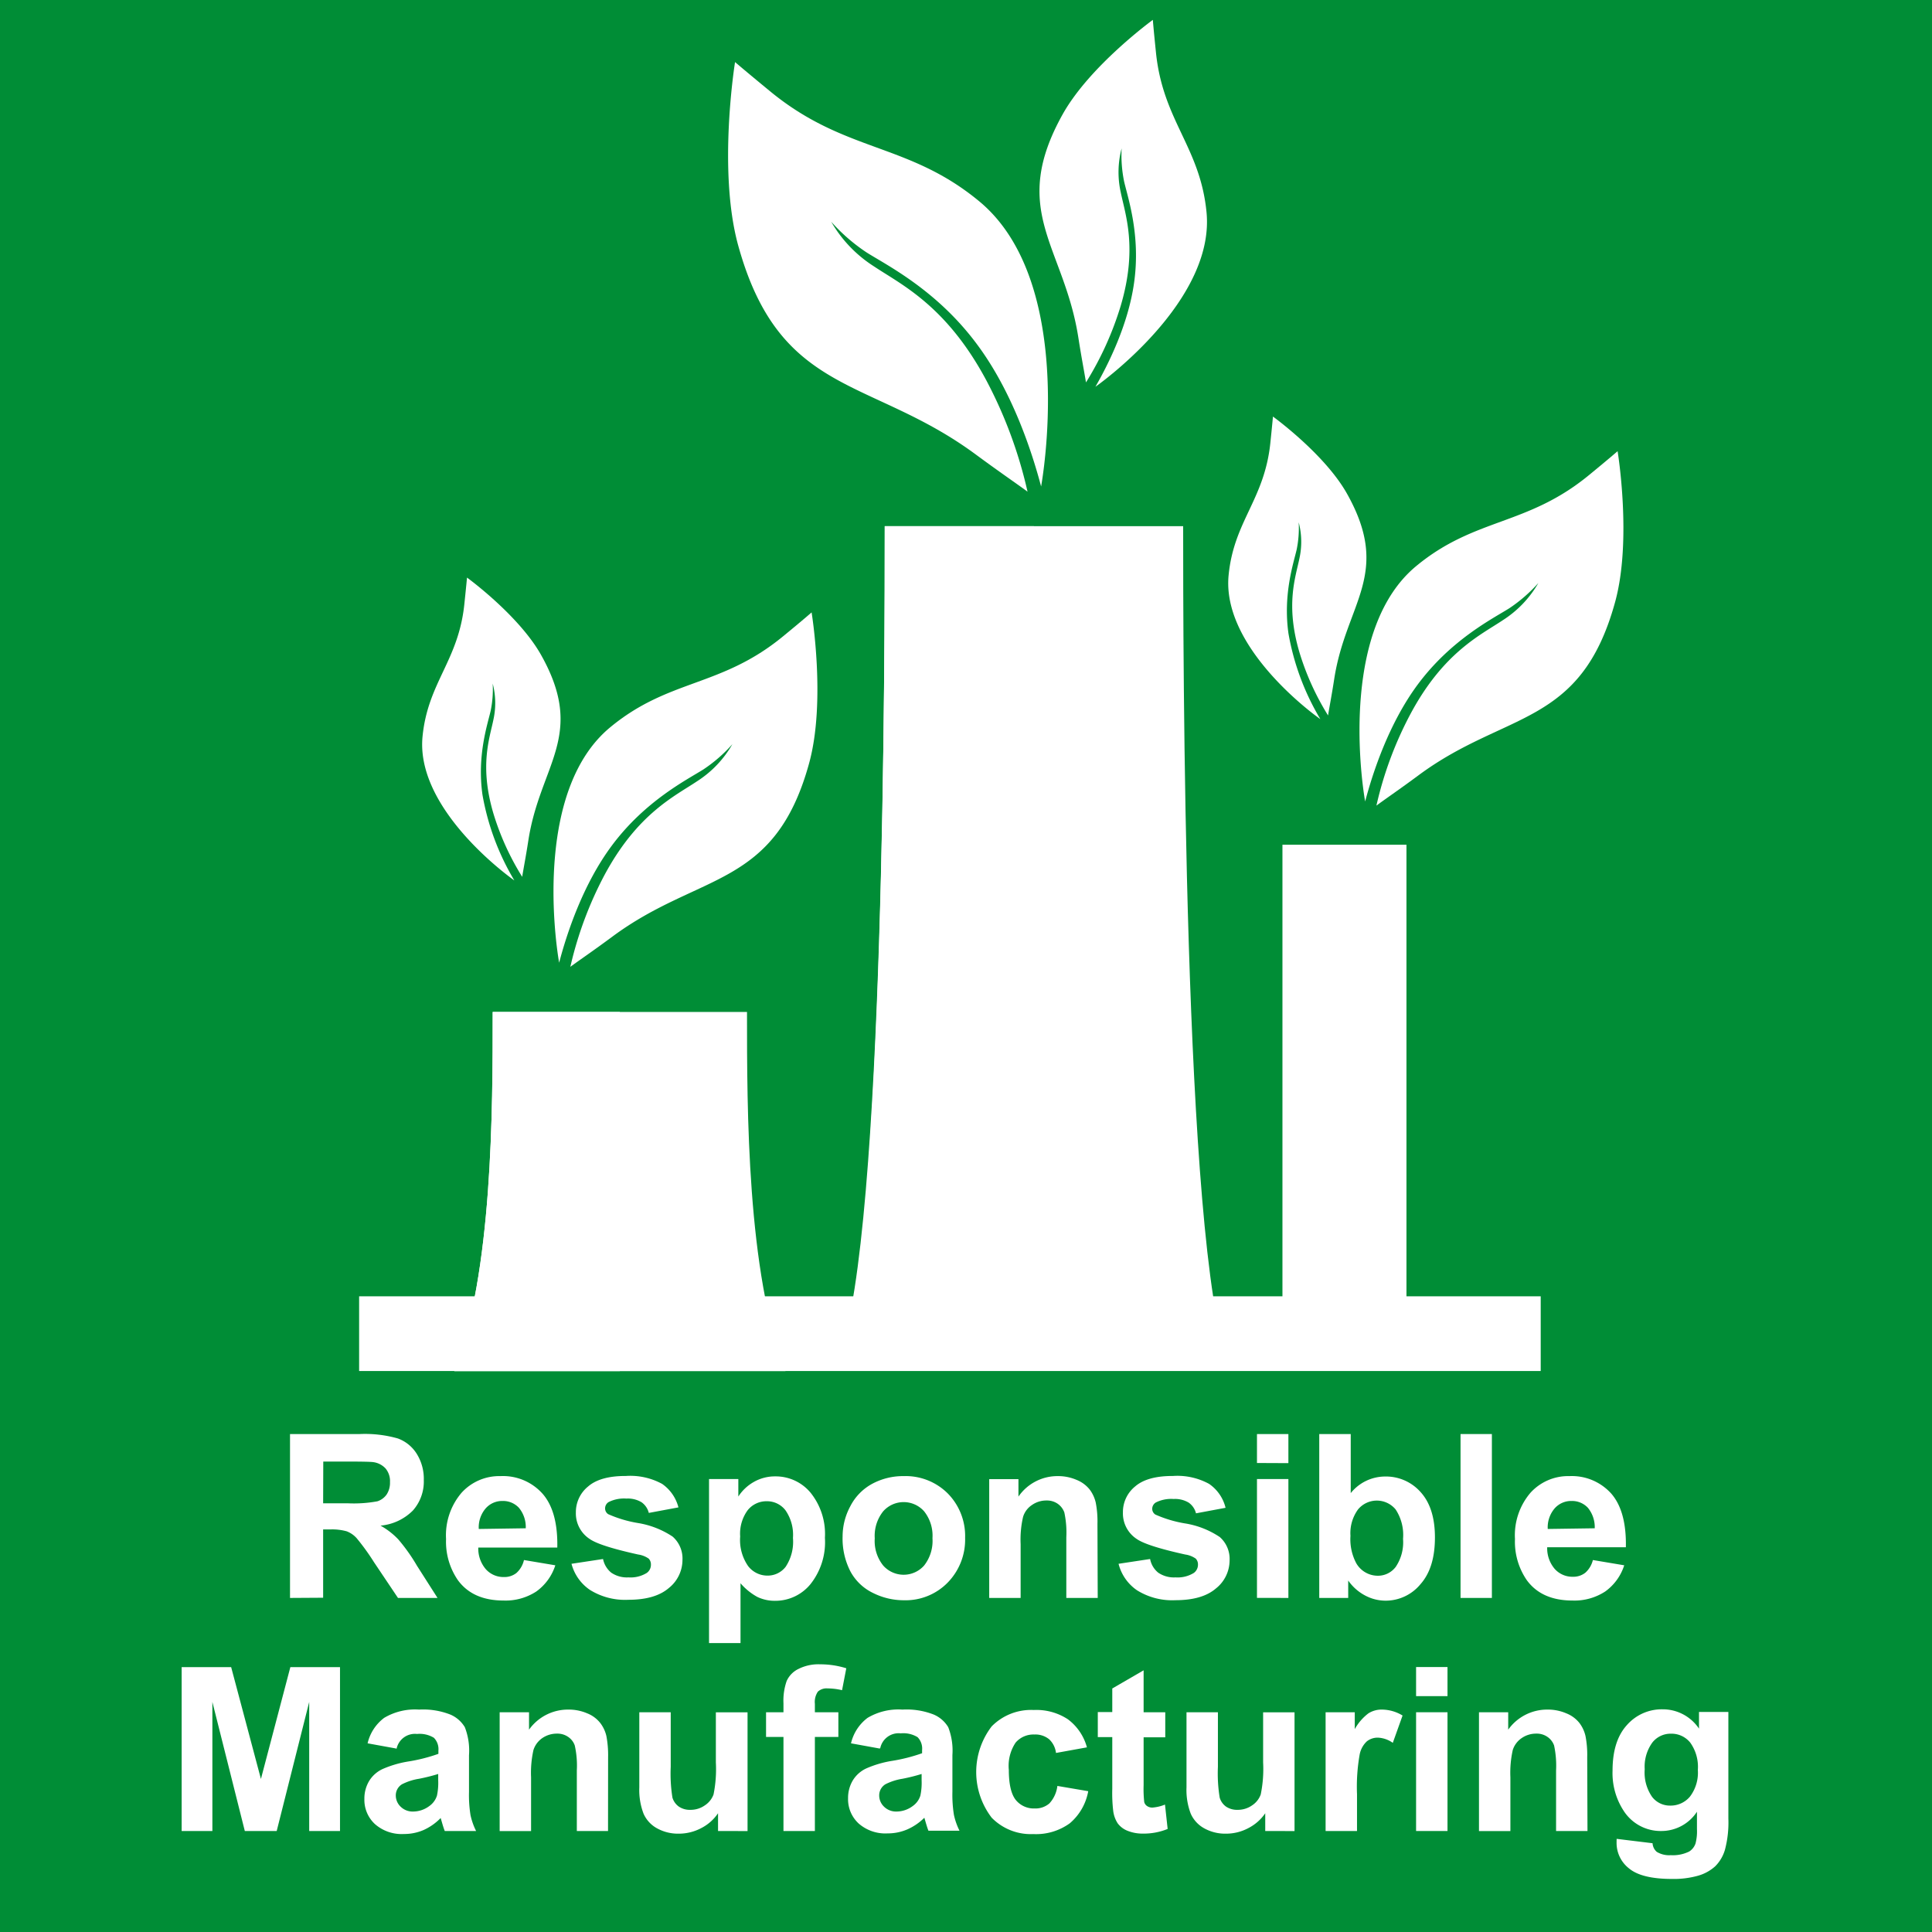
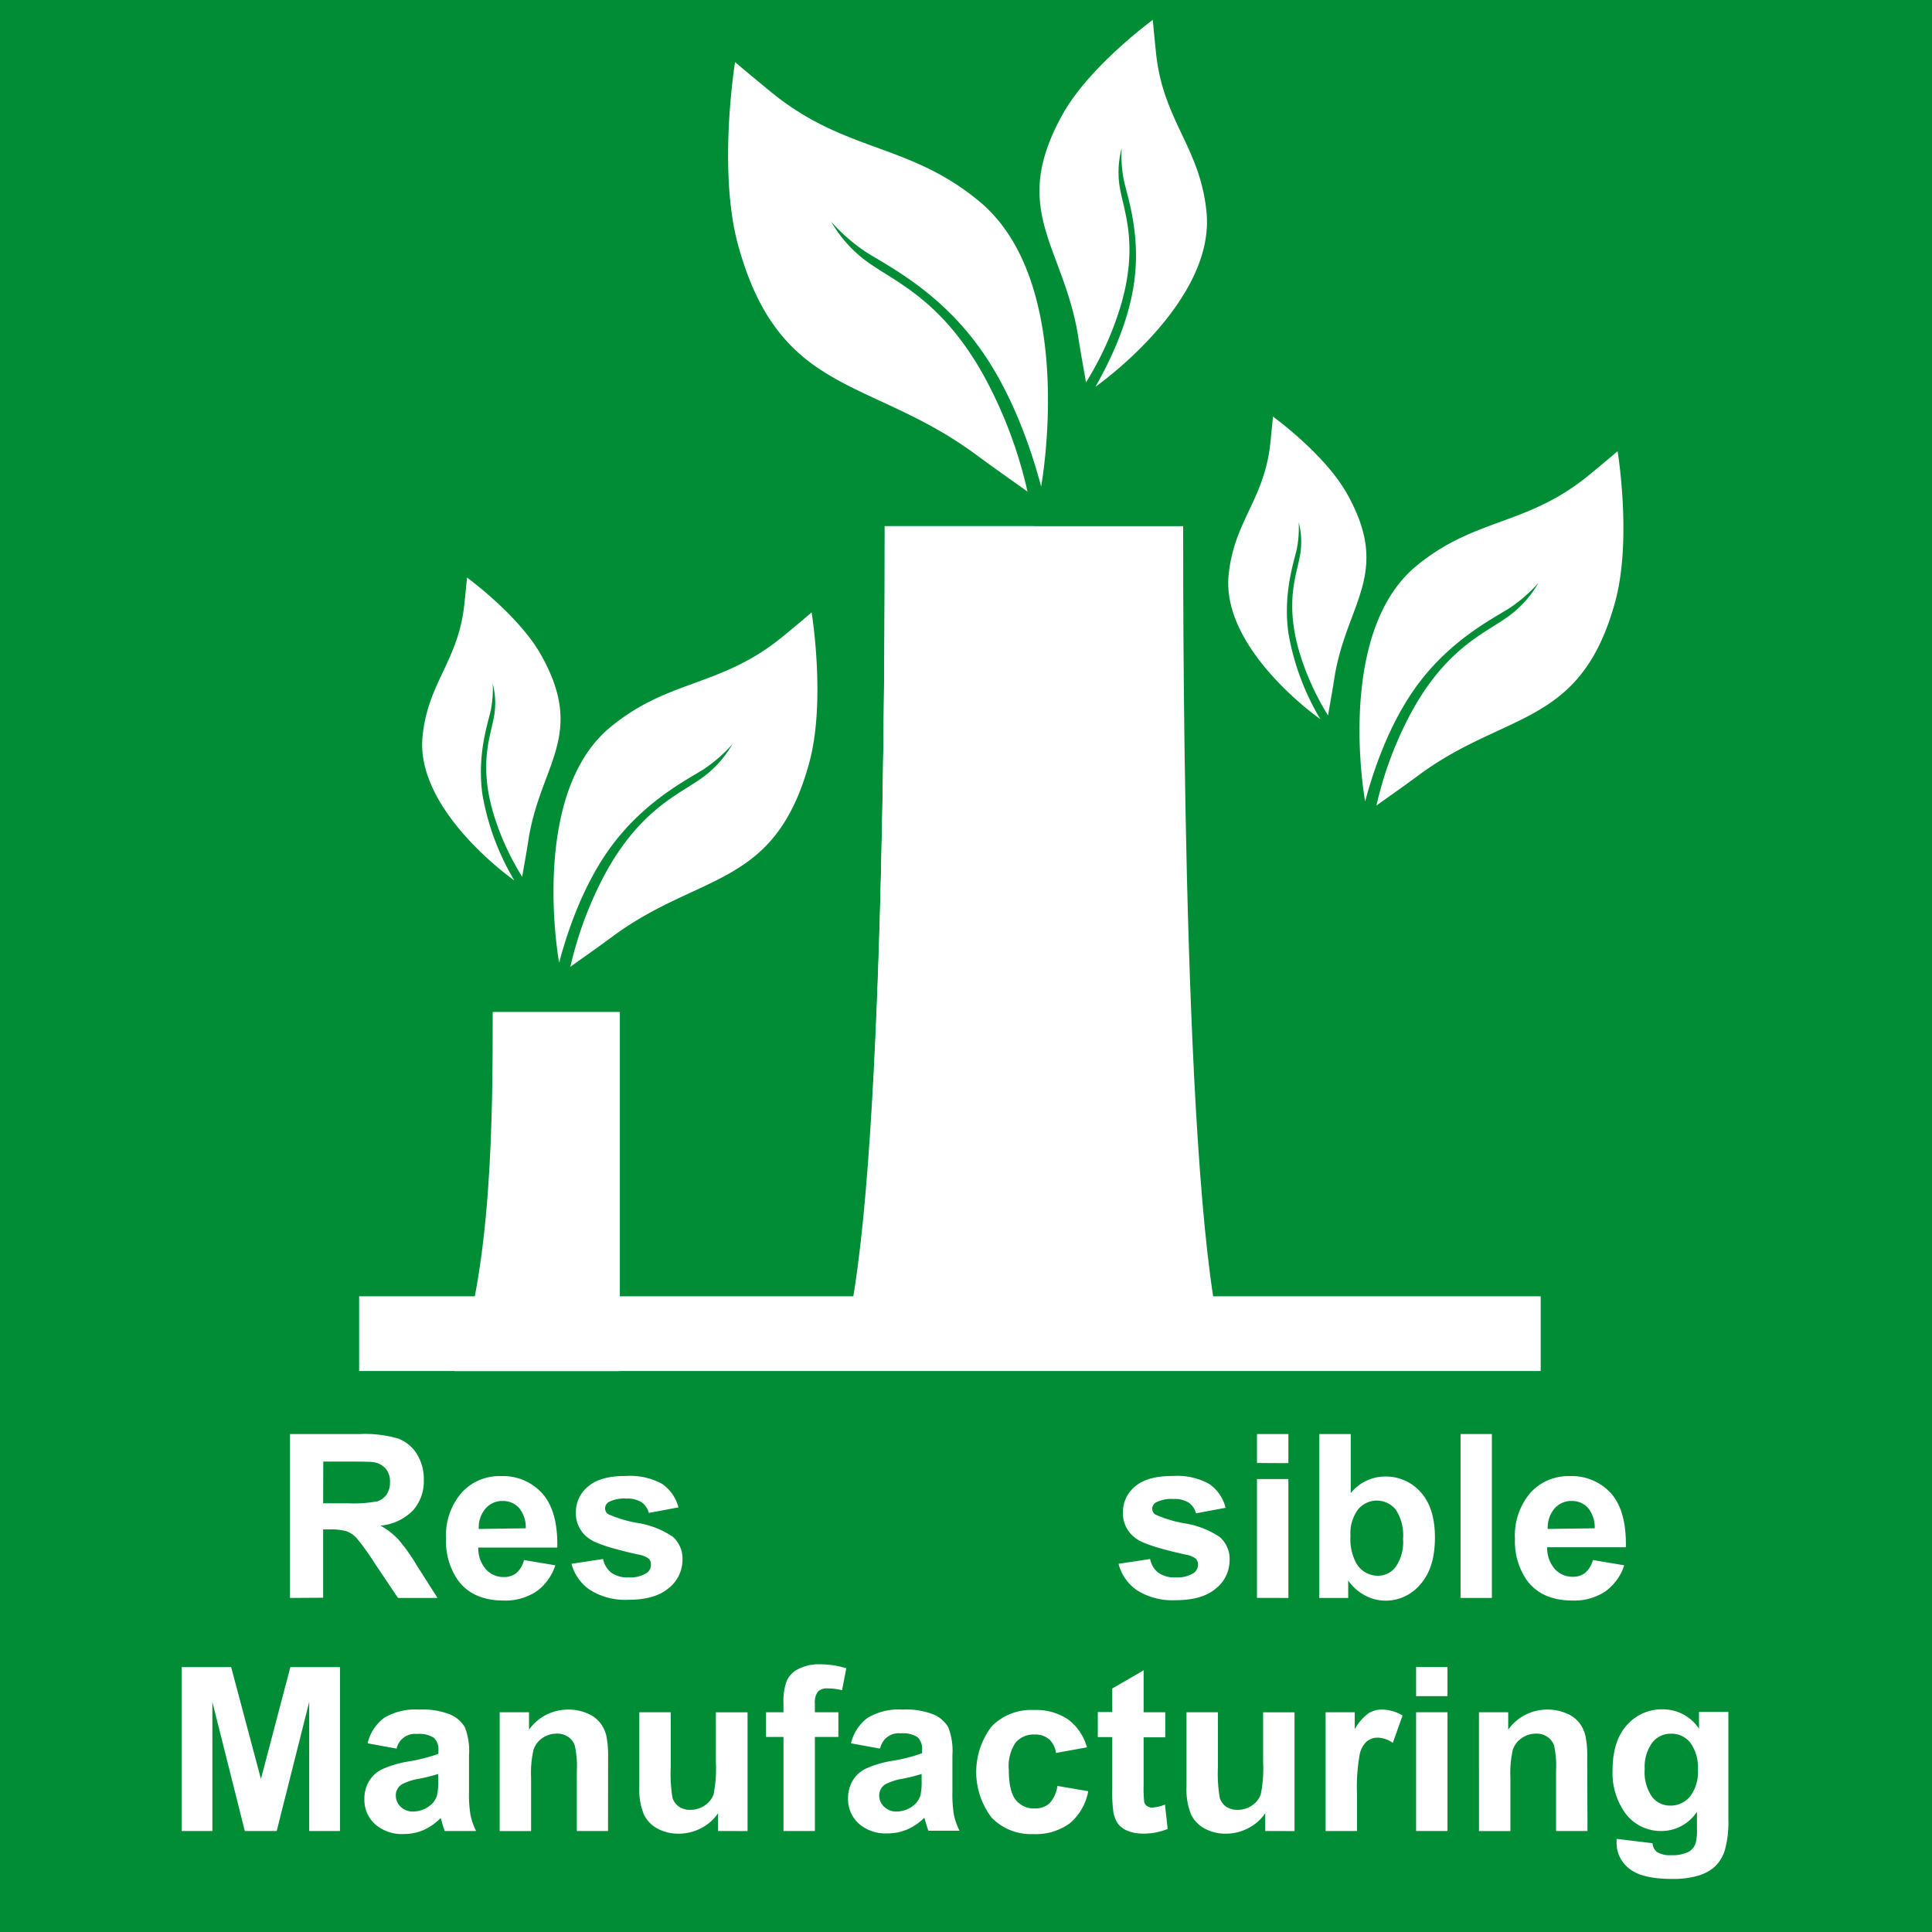
<svg xmlns="http://www.w3.org/2000/svg" id="Responsible_Manufacturing" data-name="Responsible Manufacturing" viewBox="0 0 282.92 282.92">
  <defs>
    <style>.cls-1{fill:#008d36;}.cls-2,.cls-3{fill:#fff;}.cls-3{fill-rule:evenodd;}</style>
  </defs>
  <rect class="cls-1" width="282.92" height="282.92" />
  <path class="cls-2" d="M43,234V210h10.2a17.55,17.55,0,0,1,5.6.65,5.48,5.48,0,0,1,2.79,2.3,6.89,6.89,0,0,1,1,3.78,6.39,6.39,0,0,1-1.59,4.46,7.62,7.62,0,0,1-4.75,2.22,10.93,10.93,0,0,1,2.59,2,26.31,26.31,0,0,1,2.76,3.89L64.6,234H58.81l-3.51-5.23a33.35,33.35,0,0,0-2.55-3.53,3.75,3.75,0,0,0-1.46-1,8,8,0,0,0-2.44-.27h-1v10Zm4.85-13.86h3.59a19,19,0,0,0,4.35-.29,2.65,2.65,0,0,0,1.36-1,3.1,3.1,0,0,0,.49-1.8,2.89,2.89,0,0,0-.64-2,3,3,0,0,0-1.83-.94c-.39-.05-1.57-.08-3.54-.08H47.87Z" transform="translate(-0.53)" />
  <path class="cls-2" d="M77.26,228.45l4.59.77a7.54,7.54,0,0,1-2.79,3.84,8.23,8.23,0,0,1-4.78,1.32q-4.53,0-6.71-3a9.92,9.92,0,0,1-1.72-6,9.58,9.58,0,0,1,2.26-6.77,7.45,7.45,0,0,1,5.71-2.45A7.76,7.76,0,0,1,80,218.76c1.49,1.71,2.21,4.33,2.14,7.86H70.57a4.64,4.64,0,0,0,1.11,3.18,3.47,3.47,0,0,0,2.65,1.14,2.84,2.84,0,0,0,1.82-.59A3.64,3.64,0,0,0,77.26,228.45Zm.26-4.65a4.41,4.41,0,0,0-1-3,3.17,3.17,0,0,0-2.39-1,3.22,3.22,0,0,0-2.49,1.1,4.26,4.26,0,0,0-1,3Z" transform="translate(-0.53)" />
  <path class="cls-2" d="M84.22,229l4.62-.7a3.44,3.44,0,0,0,1.2,2,4.06,4.06,0,0,0,2.52.69,4.51,4.51,0,0,0,2.68-.65,1.46,1.46,0,0,0,.61-1.23,1.21,1.21,0,0,0-.33-.87,3.57,3.57,0,0,0-1.54-.6q-5.57-1.23-7.06-2.25a4.47,4.47,0,0,1-2.06-3.91,4.83,4.83,0,0,1,1.79-3.8q1.78-1.55,5.53-1.54a9.73,9.73,0,0,1,5.31,1.16,6,6,0,0,1,2.39,3.44l-4.34.81a2.7,2.7,0,0,0-1.06-1.56,3.87,3.87,0,0,0-2.22-.54,5,5,0,0,0-2.6.51,1.08,1.08,0,0,0-.52.93,1,1,0,0,0,.45.84,17.89,17.89,0,0,0,4.3,1.29,12.9,12.9,0,0,1,5.14,2,4.26,4.26,0,0,1,1.44,3.42,5.27,5.27,0,0,1-2,4.11q-2,1.72-5.91,1.72a9.72,9.72,0,0,1-5.63-1.44A6.67,6.67,0,0,1,84.22,229Z" transform="translate(-0.53)" />
-   <path class="cls-2" d="M104.36,216.59h4.29v2.56a6.52,6.52,0,0,1,2.26-2.13,6.21,6.21,0,0,1,3.16-.82,6.63,6.63,0,0,1,5.15,2.38,9.63,9.63,0,0,1,2.11,6.61A9.88,9.88,0,0,1,119.2,232a6.64,6.64,0,0,1-5.16,2.42,5.88,5.88,0,0,1-2.61-.57,8.9,8.9,0,0,1-2.46-2v8.76h-4.61Zm4.56,8.41a6.69,6.69,0,0,0,1.16,4.33,3.56,3.56,0,0,0,2.83,1.4,3.32,3.32,0,0,0,2.67-1.29,6.62,6.62,0,0,0,1.07-4.22,6.31,6.31,0,0,0-1.1-4.06,3.4,3.4,0,0,0-2.72-1.32,3.52,3.52,0,0,0-2.8,1.3A5.81,5.81,0,0,0,108.92,225Z" transform="translate(-0.53)" />
-   <path class="cls-2" d="M123.92,225a9.32,9.32,0,0,1,1.13-4.43,7.73,7.73,0,0,1,3.2-3.28,9.52,9.52,0,0,1,4.62-1.13,8.72,8.72,0,0,1,6.47,2.56,8.87,8.87,0,0,1,2.52,6.48,9,9,0,0,1-2.54,6.54,8.62,8.62,0,0,1-6.41,2.6,10.06,10.06,0,0,1-4.56-1.08,7.39,7.39,0,0,1-3.3-3.17A10.49,10.49,0,0,1,123.92,225Zm4.71.25a5.73,5.73,0,0,0,1.23,4,4,4,0,0,0,6,0,5.84,5.84,0,0,0,1.22-4,5.73,5.73,0,0,0-1.22-3.93,4,4,0,0,0-6,0A5.74,5.74,0,0,0,128.63,225.29Z" transform="translate(-0.53)" />
-   <path class="cls-2" d="M161.28,234h-4.6v-8.88a14,14,0,0,0-.29-3.64,2.63,2.63,0,0,0-1-1.29,2.77,2.77,0,0,0-1.6-.46,3.66,3.66,0,0,0-2.14.66,3.2,3.2,0,0,0-1.3,1.73,14.74,14.74,0,0,0-.36,4V234h-4.6v-17.4h4.28v2.56a6.93,6.93,0,0,1,5.73-3,6.83,6.83,0,0,1,2.78.55,4.69,4.69,0,0,1,1.91,1.4,5.11,5.11,0,0,1,.9,1.93,14.37,14.37,0,0,1,.25,3.1Z" transform="translate(-0.53)" />
  <path class="cls-2" d="M164.33,229l4.62-.7a3.38,3.38,0,0,0,1.19,2,4.07,4.07,0,0,0,2.53.69,4.53,4.53,0,0,0,2.68-.65,1.49,1.49,0,0,0,.61-1.23,1.21,1.21,0,0,0-.33-.87,3.57,3.57,0,0,0-1.54-.6q-5.57-1.23-7.06-2.25a4.47,4.47,0,0,1-2.06-3.91,4.82,4.82,0,0,1,1.78-3.8q1.78-1.55,5.54-1.54a9.66,9.66,0,0,1,5.3,1.16A5.94,5.94,0,0,1,180,220.8l-4.33.81a2.7,2.7,0,0,0-1.06-1.56,3.87,3.87,0,0,0-2.22-.54,5,5,0,0,0-2.6.51,1.09,1.09,0,0,0-.53.93,1,1,0,0,0,.46.84,17.89,17.89,0,0,0,4.3,1.29,12.78,12.78,0,0,1,5.13,2,4.26,4.26,0,0,1,1.44,3.42,5.26,5.26,0,0,1-2,4.11q-2,1.72-5.91,1.72a9.72,9.72,0,0,1-5.63-1.44A6.67,6.67,0,0,1,164.33,229Z" transform="translate(-0.53)" />
  <path class="cls-2" d="M184.6,214.24V210h4.6v4.26Zm0,19.75v-17.4h4.6V234Z" transform="translate(-0.53)" />
  <path class="cls-2" d="M193.72,234V210h4.61v8.65a6.47,6.47,0,0,1,5-2.43,6.77,6.77,0,0,1,5.25,2.3q2.08,2.31,2.08,6.61c0,3-.7,5.26-2.12,6.86a6.6,6.6,0,0,1-5.15,2.41,6.36,6.36,0,0,1-2.94-.75,7,7,0,0,1-2.49-2.2V234Zm4.57-9.08a7.48,7.48,0,0,0,.85,4,3.65,3.65,0,0,0,3.18,1.83,3.26,3.26,0,0,0,2.6-1.3,6.43,6.43,0,0,0,1.07-4.1,6.8,6.8,0,0,0-1.08-4.3,3.57,3.57,0,0,0-5.52,0A5.91,5.91,0,0,0,198.29,224.91Z" transform="translate(-0.53)" />
  <path class="cls-2" d="M214.41,234V210H219v24Z" transform="translate(-0.53)" />
  <path class="cls-2" d="M233.79,228.45l4.59.77a7.54,7.54,0,0,1-2.79,3.84,8.23,8.23,0,0,1-4.78,1.32q-4.53,0-6.71-3a9.92,9.92,0,0,1-1.72-6,9.58,9.58,0,0,1,2.26-6.77,7.45,7.45,0,0,1,5.71-2.45,7.76,7.76,0,0,1,6.13,2.56c1.49,1.71,2.21,4.33,2.14,7.86H227.1a4.64,4.64,0,0,0,1.11,3.18,3.47,3.47,0,0,0,2.65,1.14,2.84,2.84,0,0,0,1.82-.59A3.64,3.64,0,0,0,233.79,228.45Zm.27-4.65a4.47,4.47,0,0,0-1-3,3.17,3.17,0,0,0-2.39-1,3.22,3.22,0,0,0-2.49,1.1,4.26,4.26,0,0,0-1,3Z" transform="translate(-0.53)" />
  <path class="cls-2" d="M27.13,268.13v-24h7.25l4.36,16.38,4.31-16.38h7.27v24H45.81v-18.9l-4.76,18.9H36.38l-4.75-18.9v18.9Z" transform="translate(-0.53)" />
  <path class="cls-2" d="M58.54,256.05l-4.18-.76a6.5,6.5,0,0,1,2.43-3.73,8.84,8.84,0,0,1,5.11-1.21,10.91,10.91,0,0,1,4.58.73,4.55,4.55,0,0,1,2.12,1.85,9.45,9.45,0,0,1,.61,4.11l0,5.38a18.5,18.5,0,0,0,.22,3.38,9.75,9.75,0,0,0,.82,2.33H65.66c-.12-.3-.27-.76-.44-1.36-.08-.27-.13-.45-.16-.54A8.18,8.18,0,0,1,62.53,268a7.23,7.23,0,0,1-2.86.57,5.92,5.92,0,0,1-4.23-1.45,4.83,4.83,0,0,1-1.55-3.69,5,5,0,0,1,.7-2.63,4.55,4.55,0,0,1,2-1.76,15.63,15.63,0,0,1,3.67-1.08,24.68,24.68,0,0,0,4.47-1.13v-.46a2.38,2.38,0,0,0-.66-1.89,4,4,0,0,0-2.47-.56,2.75,2.75,0,0,0-3,2.18Zm6.16,3.73a27.76,27.76,0,0,1-2.8.7,8.33,8.33,0,0,0-2.51.81,1.9,1.9,0,0,0-.9,1.62,2.26,2.26,0,0,0,.72,1.67,2.5,2.5,0,0,0,1.83.7,4,4,0,0,0,2.38-.82,2.93,2.93,0,0,0,1.1-1.52,9.06,9.06,0,0,0,.18-2.24Z" transform="translate(-0.53)" />
  <path class="cls-2" d="M89.57,268.13H85v-8.87a13.53,13.53,0,0,0-.3-3.65,2.49,2.49,0,0,0-1-1.28,2.74,2.74,0,0,0-1.6-.46,3.76,3.76,0,0,0-2.15.65,3.37,3.37,0,0,0-1.3,1.74,15.2,15.2,0,0,0-.35,4v7.88h-4.6V250.74H78v2.55a7,7,0,0,1,5.73-2.94,6.85,6.85,0,0,1,2.79.55,4.56,4.56,0,0,1,1.9,1.4,4.92,4.92,0,0,1,.91,1.93,15,15,0,0,1,.25,3.09Z" transform="translate(-0.53)" />
  <path class="cls-2" d="M105.68,268.13v-2.6a6.6,6.6,0,0,1-2.49,2.19,7,7,0,0,1-3.27.8,6.34,6.34,0,0,1-3.15-.77,4.52,4.52,0,0,1-2-2.16,9.71,9.71,0,0,1-.62-3.85v-11h4.6v8a22.24,22.24,0,0,0,.25,4.5,2.49,2.49,0,0,0,.93,1.31,2.85,2.85,0,0,0,1.7.48,3.61,3.61,0,0,0,2.11-.65,3.24,3.24,0,0,0,1.28-1.6,18.65,18.65,0,0,0,.34-4.69v-7.34H110v17.39Z" transform="translate(-0.53)" />
  <path class="cls-2" d="M112.71,250.74h2.55v-1.31a8.69,8.69,0,0,1,.47-3.27,3.61,3.61,0,0,1,1.72-1.76,6.5,6.5,0,0,1,3.17-.68,12.81,12.81,0,0,1,3.84.58l-.62,3.21a9.29,9.29,0,0,0-2.11-.26,1.88,1.88,0,0,0-1.43.47,2.69,2.69,0,0,0-.44,1.79v1.23h3.44v3.62h-3.44v13.77h-4.6V254.36h-2.55Z" transform="translate(-0.53)" />
  <path class="cls-2" d="M129.33,256.05l-4.18-.76a6.5,6.5,0,0,1,2.43-3.73,8.84,8.84,0,0,1,5.11-1.21,10.91,10.91,0,0,1,4.58.73,4.55,4.55,0,0,1,2.12,1.85A9.45,9.45,0,0,1,140,257l0,5.38a18.5,18.5,0,0,0,.22,3.38,9.75,9.75,0,0,0,.82,2.33h-4.55c-.12-.3-.27-.76-.44-1.36-.08-.27-.13-.45-.16-.54a8.18,8.18,0,0,1-2.53,1.72,7.23,7.23,0,0,1-2.86.57,5.92,5.92,0,0,1-4.23-1.45,4.83,4.83,0,0,1-1.55-3.69,5,5,0,0,1,.7-2.63,4.55,4.55,0,0,1,2-1.76,15.63,15.63,0,0,1,3.67-1.08,24.68,24.68,0,0,0,4.47-1.13v-.46a2.38,2.38,0,0,0-.66-1.89,4,4,0,0,0-2.47-.56,2.75,2.75,0,0,0-3,2.18Zm6.16,3.73a27.76,27.76,0,0,1-2.8.7,8.33,8.33,0,0,0-2.51.81,1.9,1.9,0,0,0-.9,1.62,2.26,2.26,0,0,0,.72,1.67,2.5,2.5,0,0,0,1.83.7,4,4,0,0,0,2.38-.82,2.93,2.93,0,0,0,1.1-1.52,9.06,9.06,0,0,0,.18-2.24Z" transform="translate(-0.53)" />
  <path class="cls-2" d="M159.7,255.88l-4.53.82a3.28,3.28,0,0,0-1-2A3.18,3.18,0,0,0,152,254a3.44,3.44,0,0,0-2.74,1.18,6.12,6.12,0,0,0-1,4c0,2.07.34,3.53,1,4.38a3.4,3.4,0,0,0,2.79,1.27,3.11,3.11,0,0,0,2.15-.74,4.54,4.54,0,0,0,1.17-2.56l4.52.77a8,8,0,0,1-2.7,4.7,8.41,8.41,0,0,1-5.35,1.58,8,8,0,0,1-6.09-2.4,11,11,0,0,1,0-13.37,8.09,8.09,0,0,1,6.16-2.4,8.4,8.4,0,0,1,5,1.36A7.6,7.6,0,0,1,159.7,255.88Z" transform="translate(-0.53)" />
  <path class="cls-2" d="M171.17,250.74v3.67H168v7a17.47,17.47,0,0,0,.09,2.48,1,1,0,0,0,.41.58,1.33,1.33,0,0,0,.78.23,6.06,6.06,0,0,0,1.85-.44l.39,3.57a9.28,9.28,0,0,1-3.63.68,5.88,5.88,0,0,1-2.24-.41A3.29,3.29,0,0,1,164.2,267a4.32,4.32,0,0,1-.65-1.8,22.29,22.29,0,0,1-.14-3.24v-7.58h-2.12v-3.67h2.12v-3.45L168,244.6v6.14Z" transform="translate(-0.53)" />
  <path class="cls-2" d="M185.81,268.13v-2.6a6.7,6.7,0,0,1-2.5,2.19,6.93,6.93,0,0,1-3.27.8,6.3,6.3,0,0,1-3.14-.77,4.54,4.54,0,0,1-2-2.16,9.71,9.71,0,0,1-.62-3.85v-11h4.6v8a21.92,21.92,0,0,0,.26,4.5,2.47,2.47,0,0,0,.92,1.31,2.88,2.88,0,0,0,1.71.48,3.63,3.63,0,0,0,2.11-.65,3.21,3.21,0,0,0,1.27-1.6,18.46,18.46,0,0,0,.35-4.69v-7.34h4.6v17.39Z" transform="translate(-0.53)" />
  <path class="cls-2" d="M199.25,268.13h-4.6V250.74h4.27v2.47a7.43,7.43,0,0,1,2-2.31,3.61,3.61,0,0,1,2-.55,5.88,5.88,0,0,1,3,.87l-1.43,4a4.07,4.07,0,0,0-2.16-.76,2.53,2.53,0,0,0-1.64.54,3.54,3.54,0,0,0-1.05,1.92,27,27,0,0,0-.39,5.83Z" transform="translate(-0.53)" />
  <path class="cls-2" d="M207.9,248.38v-4.26h4.6v4.26Zm0,19.75V250.74h4.6v17.39Z" transform="translate(-0.53)" />
  <path class="cls-2" d="M233,268.13h-4.6v-8.87a14.13,14.13,0,0,0-.29-3.65,2.56,2.56,0,0,0-1-1.28,2.72,2.72,0,0,0-1.6-.46,3.7,3.7,0,0,0-2.14.65,3.33,3.33,0,0,0-1.31,1.74,15.2,15.2,0,0,0-.35,4v7.88h-4.6V250.74h4.28v2.55a7,7,0,0,1,5.73-2.94,6.83,6.83,0,0,1,2.78.55,4.6,4.6,0,0,1,1.91,1.4,5,5,0,0,1,.9,1.93,14.33,14.33,0,0,1,.25,3.09Z" transform="translate(-0.53)" />
  <path class="cls-2" d="M237.27,269.28l5.26.64a1.8,1.8,0,0,0,.61,1.26,3.49,3.49,0,0,0,2.06.49,5.35,5.35,0,0,0,2.7-.54,2.26,2.26,0,0,0,.92-1.17,7,7,0,0,0,.21-2.11v-2.54a6.22,6.22,0,0,1-5.21,2.82,6.43,6.43,0,0,1-5.55-3,10.08,10.08,0,0,1-1.6-5.83c0-2.92.7-5.14,2.1-6.68a6.79,6.79,0,0,1,5.23-2.31,6.38,6.38,0,0,1,5.33,2.83v-2.44h4.3v15.61a15.5,15.5,0,0,1-.51,4.6,5.66,5.66,0,0,1-1.42,2.39,6.32,6.32,0,0,1-2.45,1.36,13.12,13.12,0,0,1-3.87.49q-4.42,0-6.27-1.52a4.73,4.73,0,0,1-1.85-3.84C237.26,269.68,237.26,269.5,237.27,269.28Zm4.11-10.2a6.25,6.25,0,0,0,1.08,4.05,3.28,3.28,0,0,0,2.64,1.28A3.69,3.69,0,0,0,248,263.1a5.78,5.78,0,0,0,1.16-3.91,6.09,6.09,0,0,0-1.11-4,3.52,3.52,0,0,0-2.82-1.31,3.4,3.4,0,0,0-2.72,1.28A6,6,0,0,0,241.38,259.08Z" transform="translate(-0.53)" />
  <path class="cls-3" d="M173.79,77.05h-43.7c0,17,0,105.45-6.59,122.43h56.89C173.79,182.5,173.79,94,173.79,77.05Z" transform="translate(-0.53)" />
  <path class="cls-3" d="M151.94,77.05H130.09c0,17,0,104-6.59,121h28.44Z" transform="translate(-0.53)" />
-   <path class="cls-3" d="M109.92,148.19H72.68c0,14.47,0,38.12-5.62,52.59h48.49C109.92,186.31,109.92,162.66,109.92,148.19Z" transform="translate(-0.53)" />
  <path class="cls-3" d="M91.3,148.19H72.68c0,14.47,0,38.12-5.62,52.59H91.3Z" transform="translate(-0.53)" />
-   <rect class="cls-2" x="187.8" y="123.7" width="18.16" height="76.3" />
  <path class="cls-2" d="M233.21,69.58c-9.11,7.48-16.68,6.18-25.31,13.33-10.72,8.89-8.28,29.73-7.46,34.46,1.13-4.28,3.5-11.5,7.76-17.21,4.91-6.57,11-9.6,13.37-11.1a22.24,22.24,0,0,0,4.24-3.69,15.83,15.83,0,0,1-5.16,5.42c-3.23,2.17-8.71,4.68-13.56,13.74a53.78,53.78,0,0,0-5,13.44c1.52-1.12,3.35-2.35,6.17-4.44,12.78-9.47,23.73-7,28.78-25.35,2.51-9.1.37-22.11.37-22.11S236.27,67.07,233.21,69.58Z" transform="translate(-0.53)" />
  <path class="cls-2" d="M186.56,64.85c-.86,8.32-5.33,11.44-6.11,19.35-1,9.84,10.65,19.14,13.43,21.11a36.74,36.74,0,0,1-4.67-12.55c-.81-5.76.76-10.34,1.2-12.27a15.71,15.71,0,0,0,.3-4,11.23,11.23,0,0,1,.1,5.31c-.55,2.71-2.06,6.71,0,13.7a38.75,38.75,0,0,0,4.2,9.27c.21-1.33.52-2.86.9-5.33,1.72-11.15,8.49-15.36,1.87-27.15C194.51,66.47,186.94,61,186.94,61S186.85,62.06,186.56,64.85Z" transform="translate(-0.53)" />
  <path class="cls-2" d="M113.28,13.35c11,9.06,20.21,7.48,30.66,16.14,13,10.77,10.05,36,9.05,41.75-1.37-5.18-4.24-13.93-9.41-20.85-5.94-8-13.34-11.63-16.19-13.45a26.64,26.64,0,0,1-5.14-4.47A19,19,0,0,0,128.5,39c3.92,2.63,10.56,5.68,16.44,16.65A65.47,65.47,0,0,1,151,72c-1.85-1.36-4.06-2.85-7.49-5.38C128,55.12,114.73,58.14,108.61,35.87c-3-11-.44-26.78-.44-26.78S109.57,10.3,113.28,13.35Z" transform="translate(-0.53)" />
  <path class="cls-2" d="M169.8,7.61c1,10.08,6.47,13.86,7.41,23.45C178.39,43,164.3,54.24,160.94,56.64c1.9-3.3,4.81-9.14,5.66-15.21,1-7-.93-12.54-1.46-14.87a19.16,19.16,0,0,1-.36-4.83,13.61,13.61,0,0,0-.13,6.44c.67,3.28,2.5,8.13,0,16.6A46.94,46.94,0,0,1,159.56,56c-.26-1.61-.63-3.46-1.1-6.45C156.38,36,148.18,30.93,156.2,16.64c4-7.07,13.15-13.73,13.15-13.73S169.45,4.22,169.8,7.61Z" transform="translate(-0.53)" />
  <path class="cls-2" d="M115.18,93.2c-9.11,7.48-16.68,6.17-25.31,13.32-10.72,8.89-8.28,29.73-7.46,34.46,1.12-4.28,3.49-11.5,7.76-17.21,4.91-6.56,11-9.6,13.37-11.1a21.86,21.86,0,0,0,4.24-3.69,15.74,15.74,0,0,1-5.16,5.42c-3.24,2.18-8.71,4.69-13.57,13.74a54.59,54.59,0,0,0-5,13.44c1.53-1.12,3.36-2.35,6.18-4.44,12.78-9.46,23.73-7,28.78-25.35,2.51-9.1.37-22.11.37-22.11S118.24,90.69,115.18,93.2Z" transform="translate(-0.53)" />
  <path class="cls-2" d="M68.53,88.46c-.86,8.32-5.33,11.44-6.12,19.36-1,9.83,10.66,19.13,13.44,21.11a36.8,36.8,0,0,1-4.67-12.56c-.81-5.76.76-10.34,1.2-12.27a15.71,15.71,0,0,0,.3-4,11.25,11.25,0,0,1,.1,5.31c-.55,2.71-2.06,6.72,0,13.7A38.57,38.57,0,0,0,77,128.4c.21-1.33.52-2.86.9-5.32,1.72-11.16,8.49-15.37,1.87-27.16-3.28-5.84-10.85-11.34-10.85-11.34S68.82,85.67,68.53,88.46Z" transform="translate(-0.53)" />
  <rect class="cls-2" x="52.59" y="189.83" width="173.03" height="10.94" />
</svg>